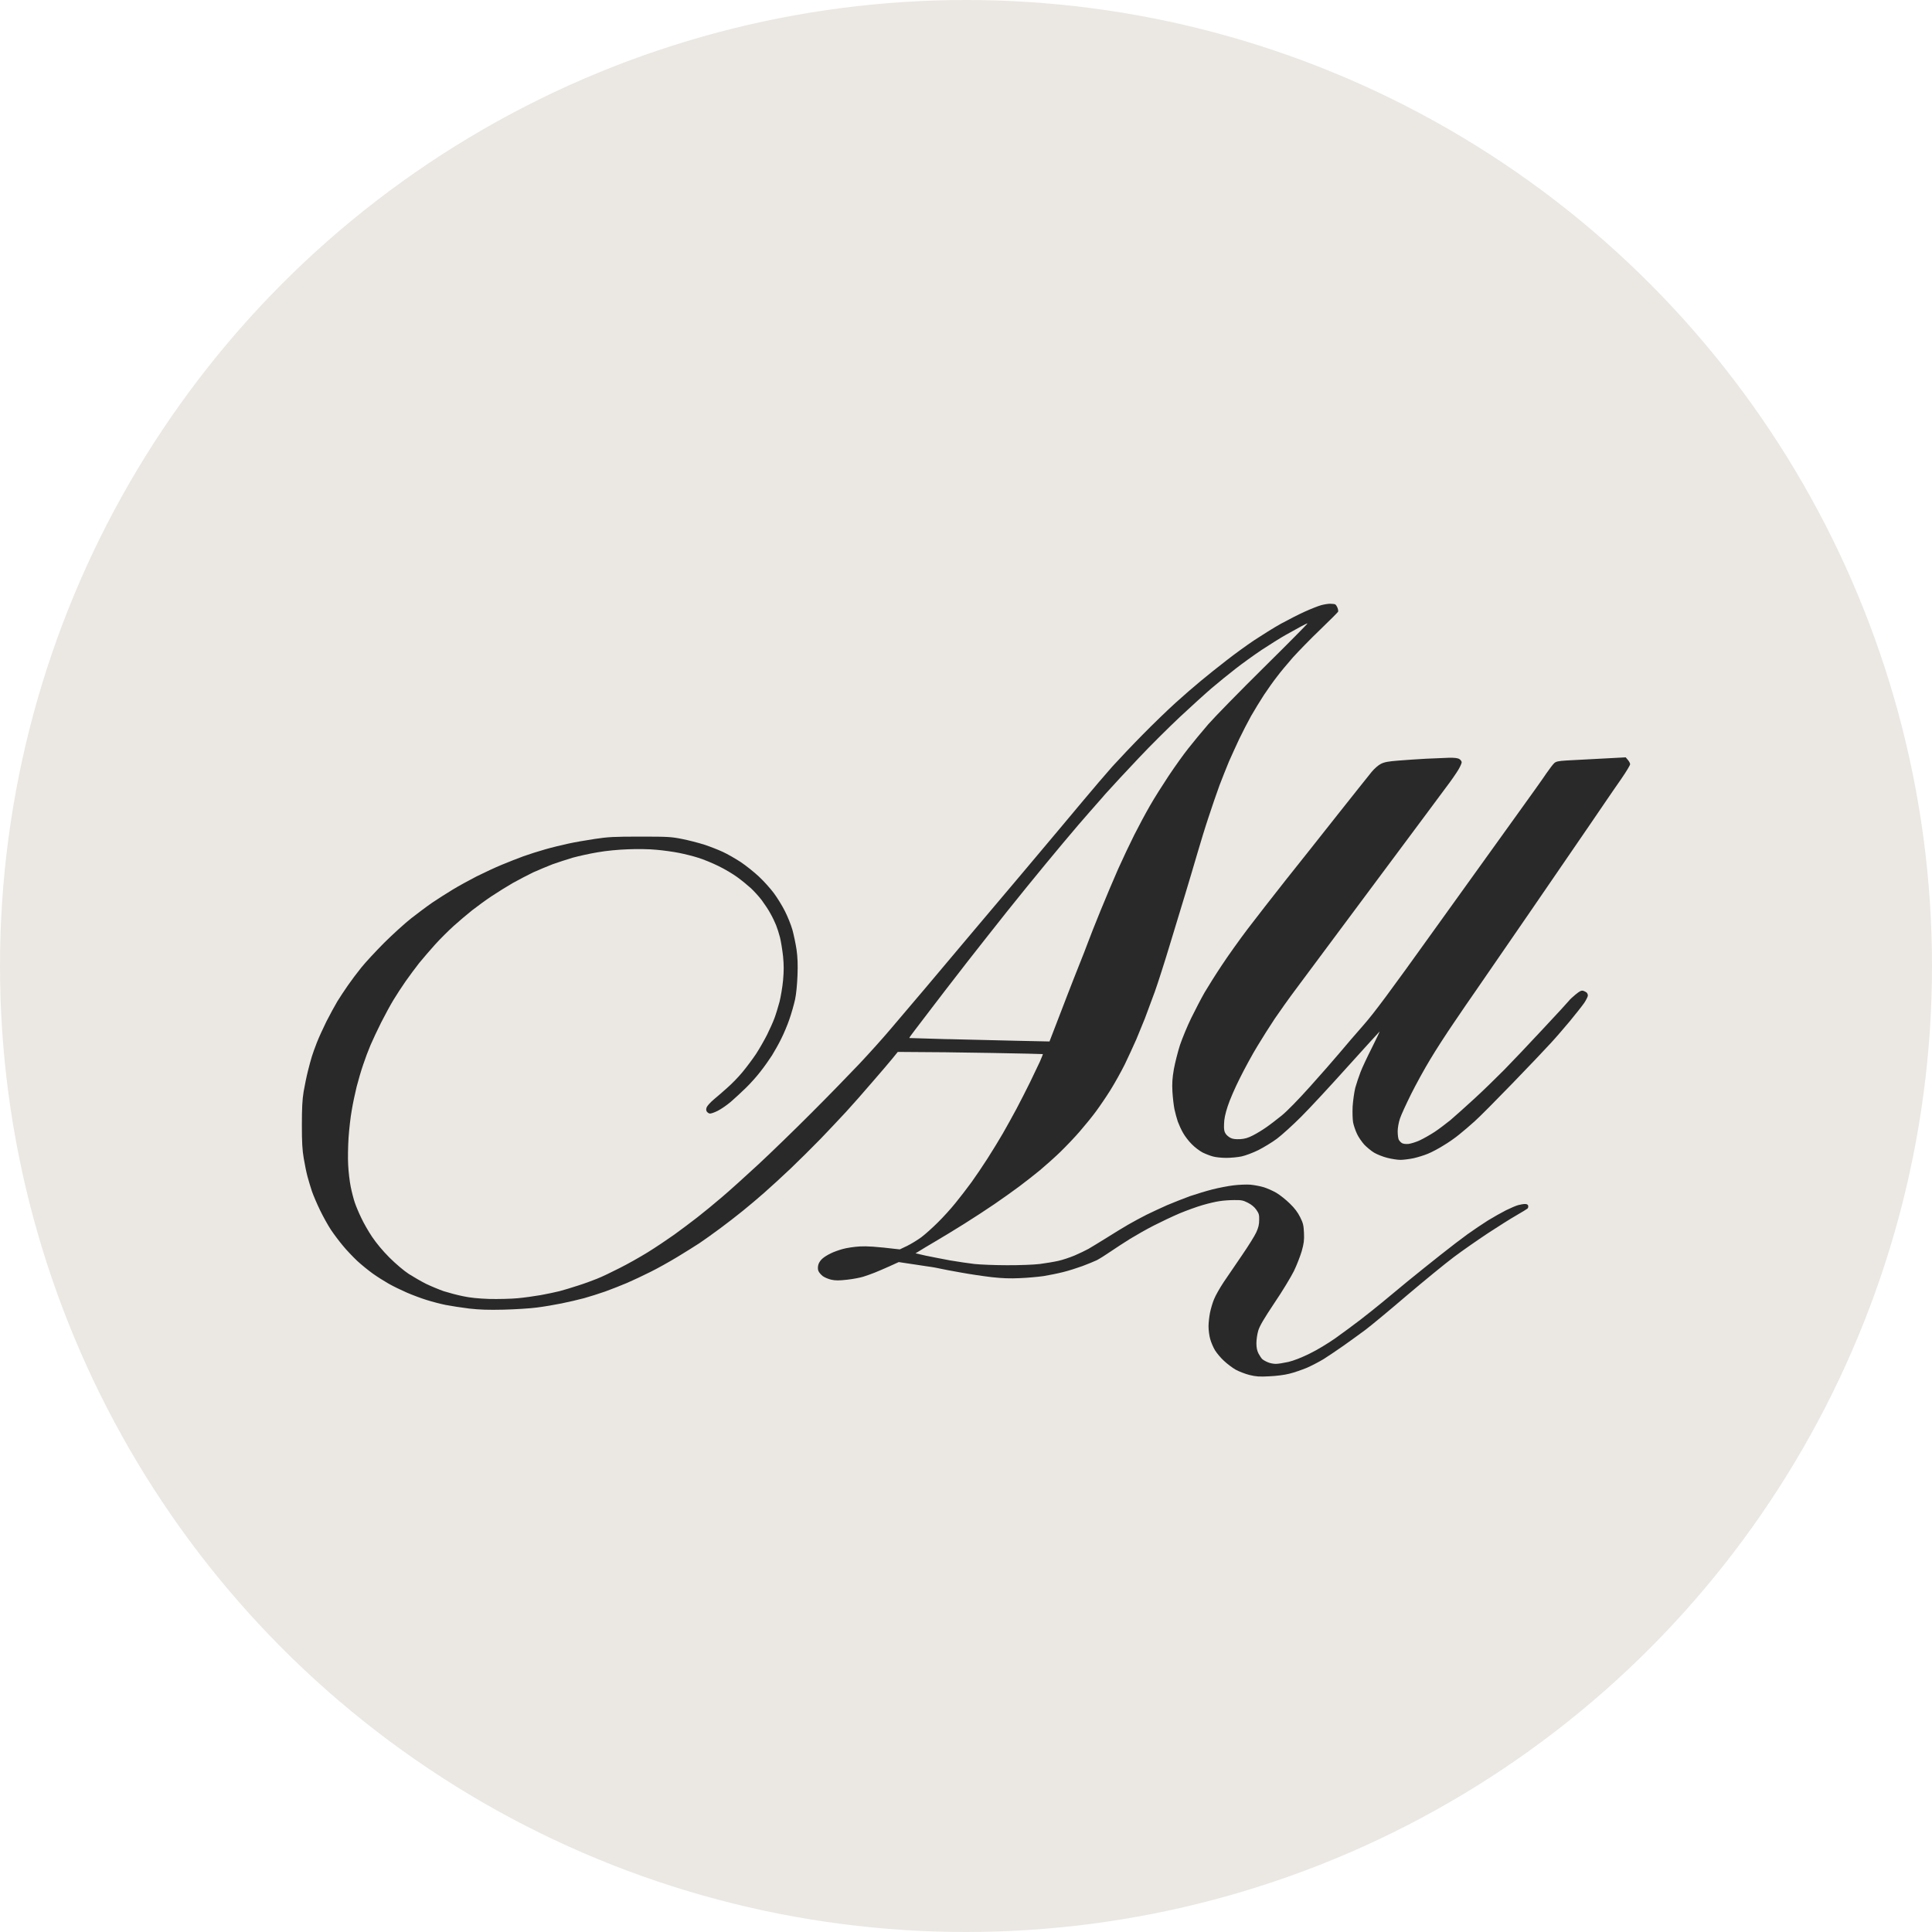
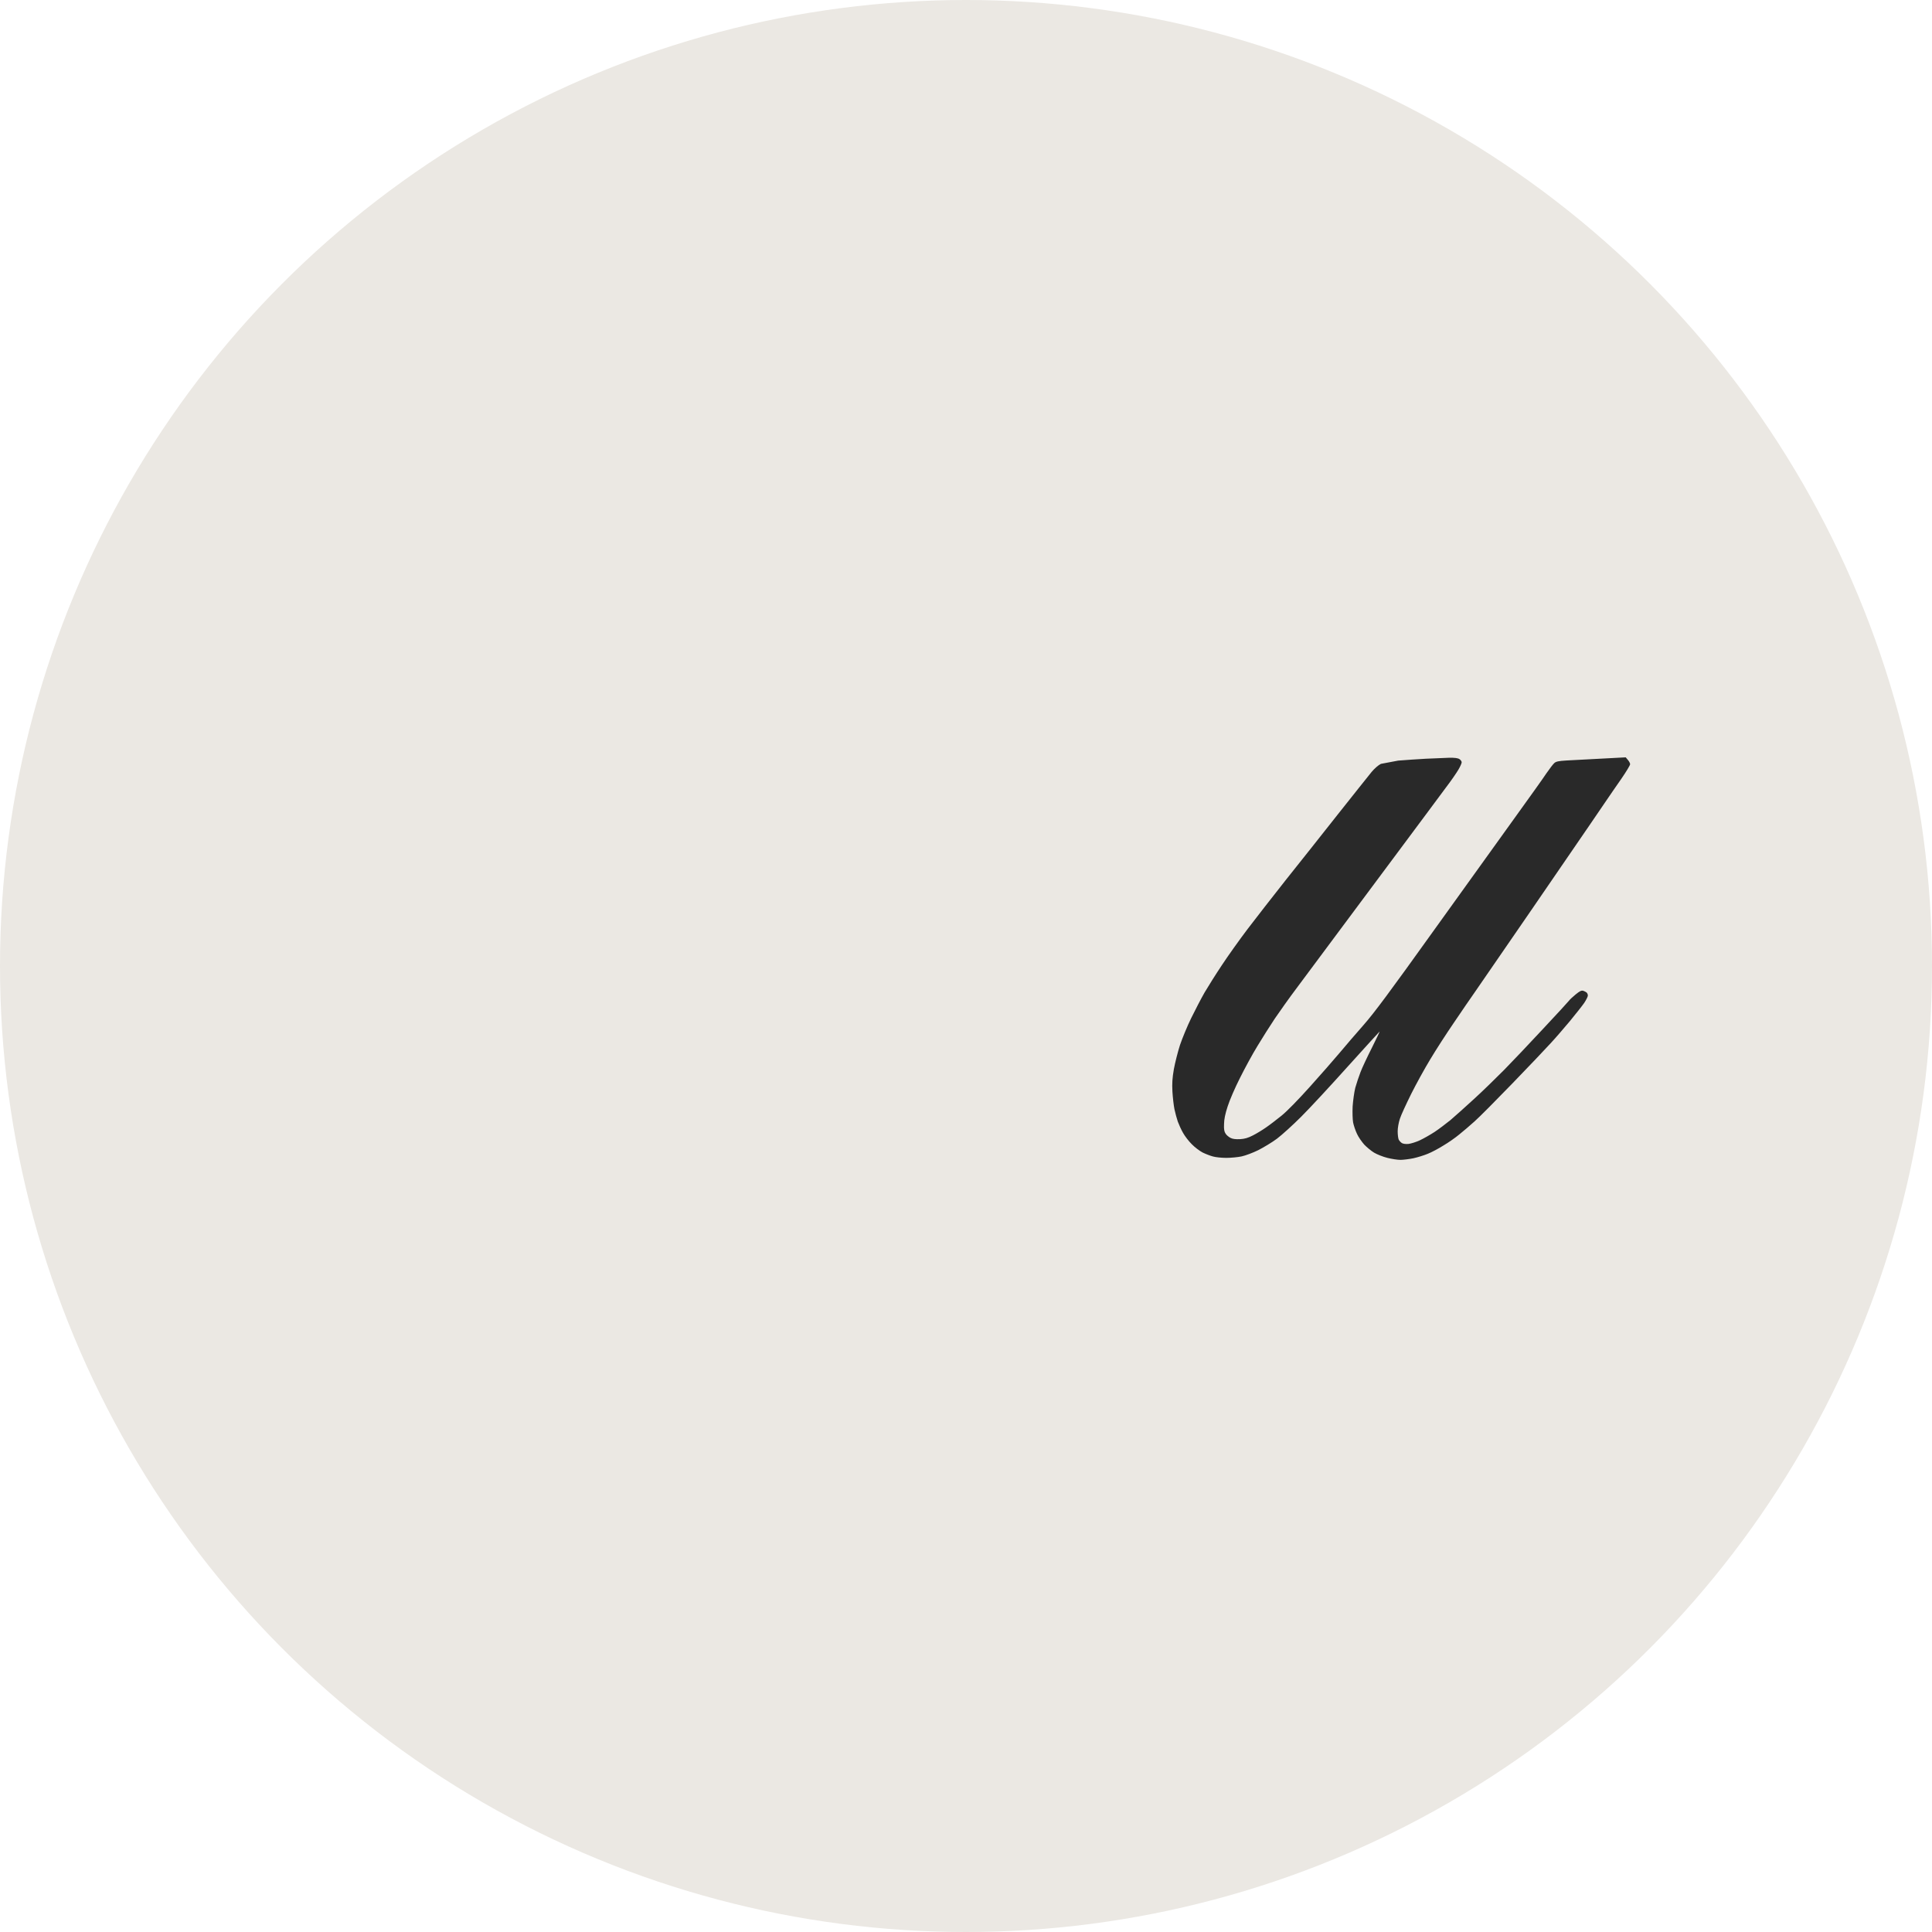
<svg xmlns="http://www.w3.org/2000/svg" width="32" height="32" viewBox="0 0 32 32" fill="none">
  <circle cx="16" cy="16" r="16" fill="#EBE8E3" />
-   <path d="M23.158 12.598C23.275 12.588 23.481 12.575 23.615 12.567C23.75 12.561 23.922 12.553 23.998 12.551C24.098 12.549 24.147 12.556 24.174 12.574C24.194 12.587 24.21 12.611 24.21 12.626C24.21 12.642 24.187 12.695 24.158 12.744C24.13 12.793 24.036 12.931 23.946 13.048C23.858 13.167 23.713 13.363 23.623 13.483C23.533 13.604 23.388 13.8 23.3 13.917C23.212 14.036 23.032 14.276 22.903 14.45C22.773 14.624 22.447 15.063 22.177 15.425C21.908 15.787 21.592 16.211 21.476 16.367C21.358 16.523 21.197 16.751 21.115 16.871C21.035 16.991 20.905 17.196 20.827 17.326C20.747 17.456 20.618 17.693 20.538 17.854C20.456 18.015 20.365 18.226 20.334 18.325C20.293 18.45 20.275 18.538 20.274 18.618C20.27 18.704 20.277 18.744 20.3 18.777C20.314 18.801 20.352 18.832 20.381 18.847C20.419 18.866 20.464 18.871 20.54 18.868C20.619 18.863 20.672 18.847 20.752 18.806C20.81 18.777 20.907 18.718 20.967 18.676C21.026 18.636 21.143 18.546 21.225 18.48C21.318 18.405 21.497 18.221 21.696 18C21.872 17.804 22.093 17.552 22.187 17.44C22.28 17.328 22.461 17.118 22.587 16.975C22.765 16.772 23.023 16.424 23.74 15.423C24.249 14.713 24.858 13.867 25.093 13.54C25.328 13.214 25.563 12.886 25.613 12.809C25.666 12.733 25.724 12.656 25.744 12.639C25.773 12.613 25.812 12.604 25.946 12.596C26.036 12.59 26.295 12.577 26.927 12.544L26.964 12.588C26.984 12.611 27 12.643 27 12.658C27 12.674 26.936 12.78 26.858 12.894C26.778 13.007 26.651 13.194 26.573 13.308C26.501 13.414 26.385 13.584 26.305 13.701L26.287 13.727C26.207 13.842 25.786 14.458 25.351 15.092C24.913 15.726 24.502 16.327 24.434 16.424C24.365 16.522 24.207 16.752 24.083 16.936C23.957 17.12 23.781 17.392 23.69 17.545C23.598 17.696 23.455 17.956 23.372 18.122C23.29 18.288 23.205 18.471 23.186 18.532C23.165 18.596 23.15 18.683 23.15 18.739C23.15 18.793 23.158 18.853 23.166 18.873C23.176 18.894 23.199 18.92 23.22 18.933C23.241 18.946 23.285 18.951 23.329 18.947C23.37 18.942 23.455 18.916 23.517 18.887C23.579 18.858 23.69 18.795 23.762 18.748C23.833 18.701 23.951 18.611 24.023 18.553C24.094 18.492 24.271 18.335 24.414 18.203C24.558 18.072 24.781 17.854 24.912 17.722C25.042 17.589 25.333 17.284 25.556 17.043C25.781 16.803 25.976 16.591 25.988 16.574C26.002 16.554 26.052 16.509 26.099 16.47C26.165 16.416 26.192 16.403 26.222 16.41C26.241 16.416 26.267 16.429 26.279 16.439C26.29 16.449 26.3 16.471 26.3 16.489C26.3 16.507 26.272 16.562 26.24 16.611C26.206 16.66 26.099 16.795 26.003 16.912C25.907 17.027 25.763 17.194 25.683 17.28C25.605 17.366 25.32 17.666 25.05 17.945C24.781 18.223 24.499 18.507 24.422 18.575C24.346 18.644 24.231 18.741 24.169 18.791C24.108 18.842 23.99 18.925 23.908 18.973C23.827 19.024 23.709 19.087 23.647 19.111C23.585 19.137 23.476 19.17 23.408 19.185C23.337 19.199 23.241 19.211 23.195 19.211C23.148 19.211 23.05 19.196 22.979 19.178C22.907 19.16 22.809 19.121 22.76 19.092C22.713 19.064 22.639 19.003 22.597 18.959C22.556 18.913 22.5 18.834 22.476 18.78C22.45 18.726 22.422 18.642 22.412 18.593C22.403 18.543 22.399 18.424 22.404 18.325C22.411 18.226 22.43 18.088 22.448 18.016C22.468 17.945 22.507 17.828 22.535 17.756C22.562 17.685 22.646 17.506 22.721 17.358C22.794 17.211 22.853 17.089 22.851 17.085C22.85 17.084 22.613 17.344 22.326 17.662C22.039 17.982 21.691 18.358 21.551 18.497C21.412 18.636 21.233 18.798 21.151 18.86C21.071 18.92 20.931 19.004 20.841 19.05C20.752 19.094 20.626 19.141 20.564 19.154C20.502 19.167 20.388 19.178 20.311 19.178C20.234 19.178 20.137 19.168 20.091 19.155C20.047 19.144 19.968 19.113 19.919 19.089C19.871 19.064 19.789 19.003 19.74 18.952C19.689 18.902 19.624 18.817 19.595 18.764C19.564 18.71 19.526 18.626 19.508 18.577C19.492 18.528 19.466 18.436 19.453 18.374C19.44 18.311 19.425 18.179 19.419 18.081C19.412 17.942 19.417 17.86 19.443 17.708C19.463 17.601 19.508 17.422 19.544 17.31C19.582 17.198 19.665 16.996 19.73 16.863C19.796 16.728 19.895 16.538 19.951 16.44C20.008 16.343 20.137 16.137 20.238 15.986C20.339 15.833 20.531 15.563 20.667 15.384C20.802 15.206 21.088 14.84 21.301 14.57C21.515 14.302 21.903 13.813 22.163 13.483C22.424 13.155 22.673 12.84 22.718 12.786C22.766 12.728 22.83 12.673 22.872 12.652C22.93 12.622 22.995 12.611 23.158 12.598Z" fill="#292929" />
-   <path fill-rule="evenodd" clip-rule="evenodd" d="M21.882 10.024C21.835 10.037 21.712 10.085 21.613 10.13C21.512 10.175 21.334 10.267 21.216 10.331C21.099 10.396 20.902 10.52 20.776 10.603C20.65 10.687 20.442 10.838 20.311 10.941C20.181 11.041 19.99 11.194 19.887 11.28C19.784 11.365 19.596 11.527 19.471 11.641C19.345 11.755 19.102 11.989 18.933 12.161C18.761 12.335 18.534 12.575 18.425 12.695C18.317 12.816 18.102 13.069 17.945 13.256C17.789 13.443 17.334 13.986 16.936 14.458C16.707 14.729 16.465 15.016 16.273 15.243L16.272 15.244C16.13 15.414 16.015 15.549 15.955 15.62C15.815 15.786 15.533 16.12 15.327 16.366C15.12 16.611 14.857 16.921 14.741 17.056C14.627 17.191 14.399 17.445 14.236 17.618C14.071 17.792 13.715 18.159 13.441 18.432C13.169 18.705 12.772 19.09 12.562 19.285C12.351 19.48 12.079 19.726 11.958 19.828C11.837 19.932 11.653 20.083 11.55 20.163C11.447 20.244 11.274 20.372 11.167 20.45C11.059 20.527 10.865 20.657 10.735 20.738C10.604 20.819 10.392 20.939 10.261 21.004C10.131 21.071 9.963 21.151 9.886 21.181C9.809 21.212 9.668 21.264 9.568 21.295C9.47 21.328 9.333 21.368 9.266 21.386C9.199 21.402 9.059 21.433 8.956 21.451C8.853 21.469 8.681 21.493 8.573 21.503C8.465 21.513 8.256 21.518 8.108 21.515C7.919 21.508 7.788 21.495 7.667 21.469C7.573 21.45 7.431 21.412 7.349 21.386C7.269 21.358 7.137 21.303 7.056 21.264C6.976 21.224 6.847 21.149 6.77 21.1C6.689 21.047 6.558 20.936 6.45 20.829C6.336 20.715 6.232 20.588 6.163 20.486C6.103 20.397 6.021 20.254 5.982 20.169C5.941 20.085 5.894 19.971 5.876 19.917C5.858 19.864 5.827 19.747 5.809 19.657C5.791 19.568 5.772 19.407 5.767 19.3C5.76 19.193 5.764 18.988 5.773 18.845C5.783 18.702 5.806 18.497 5.826 18.39C5.843 18.283 5.881 18.107 5.907 18C5.935 17.893 5.982 17.729 6.015 17.635C6.046 17.54 6.101 17.394 6.137 17.31C6.173 17.225 6.253 17.056 6.313 16.936C6.374 16.816 6.465 16.647 6.517 16.562C6.568 16.478 6.659 16.338 6.718 16.254C6.777 16.169 6.878 16.034 6.941 15.953C7.007 15.872 7.126 15.734 7.207 15.644C7.287 15.555 7.426 15.417 7.514 15.337C7.604 15.256 7.742 15.139 7.822 15.076C7.904 15.012 8.046 14.908 8.141 14.845C8.235 14.782 8.393 14.684 8.491 14.627C8.591 14.572 8.744 14.491 8.834 14.448C8.924 14.408 9.067 14.348 9.152 14.315C9.237 14.284 9.389 14.236 9.486 14.206C9.586 14.179 9.772 14.137 9.902 14.116C10.043 14.091 10.245 14.072 10.4 14.067C10.552 14.06 10.751 14.063 10.873 14.075C10.991 14.085 11.159 14.109 11.248 14.127C11.338 14.145 11.482 14.18 11.567 14.208C11.651 14.234 11.803 14.296 11.901 14.345C12.001 14.393 12.139 14.475 12.211 14.528C12.283 14.58 12.384 14.663 12.438 14.712C12.49 14.761 12.572 14.85 12.619 14.913C12.666 14.977 12.731 15.074 12.762 15.133C12.795 15.191 12.836 15.277 12.854 15.323C12.873 15.37 12.903 15.462 12.919 15.526C12.935 15.591 12.958 15.732 12.97 15.839C12.984 15.987 12.984 16.083 12.97 16.237C12.96 16.349 12.932 16.51 12.911 16.595C12.888 16.679 12.852 16.799 12.828 16.863C12.805 16.926 12.749 17.05 12.705 17.139C12.66 17.228 12.578 17.371 12.523 17.456C12.467 17.54 12.366 17.675 12.299 17.756C12.232 17.838 12.121 17.951 12.054 18.01C11.988 18.07 11.886 18.158 11.828 18.206C11.769 18.255 11.715 18.315 11.705 18.34C11.694 18.369 11.694 18.392 11.707 18.411C11.717 18.426 11.739 18.441 11.756 18.444C11.772 18.447 11.831 18.427 11.885 18.4C11.938 18.374 12.038 18.306 12.105 18.249C12.172 18.19 12.286 18.086 12.358 18.015C12.43 17.945 12.537 17.825 12.596 17.748C12.656 17.672 12.741 17.552 12.787 17.48C12.831 17.409 12.901 17.285 12.94 17.204C12.981 17.123 13.043 16.977 13.076 16.879C13.11 16.782 13.151 16.635 13.169 16.554C13.188 16.465 13.203 16.309 13.209 16.156C13.216 15.973 13.211 15.855 13.193 15.726C13.178 15.628 13.147 15.482 13.125 15.401C13.102 15.319 13.046 15.181 13.001 15.092C12.957 15.003 12.873 14.868 12.816 14.791C12.759 14.715 12.648 14.591 12.568 14.517C12.488 14.442 12.353 14.335 12.268 14.278C12.183 14.223 12.051 14.146 11.974 14.111C11.898 14.075 11.759 14.021 11.664 13.99C11.57 13.96 11.405 13.917 11.297 13.896C11.116 13.86 11.064 13.857 10.604 13.857C10.17 13.857 10.074 13.862 9.854 13.895C9.715 13.916 9.516 13.95 9.413 13.973C9.31 13.995 9.137 14.037 9.03 14.068C8.922 14.098 8.76 14.15 8.671 14.182C8.581 14.215 8.419 14.278 8.312 14.323C8.204 14.367 8.017 14.455 7.896 14.515C7.775 14.577 7.594 14.676 7.496 14.736C7.398 14.795 7.247 14.892 7.162 14.949C7.077 15.007 6.919 15.126 6.811 15.21C6.703 15.295 6.501 15.479 6.361 15.618C6.222 15.758 6.051 15.942 5.984 16.026C5.915 16.111 5.817 16.242 5.764 16.319C5.711 16.395 5.631 16.515 5.587 16.587C5.545 16.658 5.463 16.808 5.406 16.92C5.351 17.032 5.279 17.188 5.248 17.269C5.217 17.35 5.179 17.451 5.166 17.497C5.152 17.54 5.122 17.651 5.1 17.74C5.077 17.83 5.046 17.984 5.029 18.081C5.007 18.216 5 18.351 5 18.634C5 18.923 5.007 19.048 5.031 19.186C5.047 19.284 5.075 19.42 5.093 19.487C5.111 19.553 5.144 19.664 5.166 19.73C5.189 19.797 5.25 19.94 5.302 20.047C5.354 20.155 5.436 20.301 5.483 20.372C5.532 20.445 5.62 20.562 5.679 20.632C5.737 20.704 5.845 20.816 5.915 20.883C5.985 20.948 6.103 21.043 6.175 21.095C6.246 21.146 6.364 21.22 6.436 21.261C6.507 21.302 6.643 21.368 6.737 21.409C6.832 21.45 6.979 21.505 7.064 21.531C7.149 21.558 7.292 21.596 7.382 21.614C7.472 21.631 7.648 21.659 7.773 21.674C7.946 21.693 8.085 21.698 8.344 21.692C8.534 21.687 8.778 21.672 8.891 21.657C9.004 21.643 9.186 21.612 9.299 21.589C9.411 21.567 9.579 21.527 9.674 21.502C9.769 21.476 9.927 21.425 10.025 21.391C10.123 21.355 10.286 21.292 10.384 21.25C10.482 21.207 10.659 21.125 10.775 21.066C10.893 21.008 11.09 20.897 11.216 20.821C11.341 20.746 11.506 20.642 11.583 20.592C11.659 20.541 11.813 20.431 11.925 20.348C12.038 20.265 12.206 20.134 12.301 20.057C12.395 19.981 12.554 19.848 12.652 19.761C12.749 19.675 12.95 19.493 13.095 19.355C13.239 19.217 13.464 18.994 13.593 18.861C13.722 18.726 13.911 18.527 14.014 18.415C14.117 18.302 14.312 18.083 14.446 17.925C14.582 17.77 14.732 17.592 14.78 17.534L14.87 17.423C15.4 17.425 15.941 17.431 16.412 17.44C16.883 17.448 17.27 17.457 17.273 17.459C17.275 17.462 17.252 17.519 17.223 17.586C17.192 17.652 17.118 17.807 17.06 17.927C17.001 18.047 16.9 18.245 16.836 18.366C16.771 18.486 16.67 18.67 16.611 18.772C16.552 18.874 16.438 19.061 16.358 19.186C16.278 19.311 16.157 19.49 16.089 19.584C16.02 19.678 15.903 19.831 15.826 19.925C15.75 20.02 15.617 20.166 15.531 20.25C15.446 20.335 15.324 20.444 15.262 20.491C15.198 20.538 15.092 20.603 15.025 20.636L14.903 20.694C14.487 20.645 14.361 20.639 14.242 20.645C14.148 20.65 14.017 20.67 13.953 20.689C13.888 20.707 13.8 20.739 13.758 20.761C13.713 20.782 13.655 20.817 13.627 20.842C13.596 20.866 13.565 20.91 13.555 20.944C13.544 20.988 13.544 21.019 13.555 21.05C13.565 21.076 13.598 21.113 13.627 21.136C13.655 21.157 13.72 21.185 13.769 21.196C13.839 21.211 13.896 21.211 14.03 21.196C14.125 21.186 14.245 21.163 14.299 21.146C14.353 21.129 14.438 21.099 14.487 21.079C14.536 21.06 14.647 21.012 14.732 20.974L14.886 20.904C14.983 20.918 15.064 20.93 15.132 20.941L15.133 20.941C15.227 20.955 15.297 20.966 15.351 20.974C15.446 20.986 15.549 21.006 15.58 21.014C15.611 21.022 15.762 21.05 15.914 21.077L15.914 21.077C16.066 21.105 16.298 21.139 16.428 21.154C16.598 21.173 16.73 21.178 16.893 21.17C17.019 21.165 17.195 21.149 17.285 21.136C17.375 21.121 17.521 21.092 17.611 21.069C17.701 21.047 17.844 21.001 17.929 20.97C18.014 20.938 18.122 20.894 18.166 20.873C18.211 20.85 18.314 20.785 18.394 20.73C18.476 20.674 18.622 20.579 18.72 20.518C18.82 20.457 18.994 20.358 19.112 20.298C19.229 20.238 19.419 20.148 19.536 20.098C19.654 20.049 19.825 19.987 19.919 19.96C20.014 19.932 20.138 19.903 20.197 19.895C20.256 19.885 20.365 19.877 20.442 19.877C20.562 19.875 20.592 19.882 20.67 19.922C20.727 19.951 20.778 19.992 20.809 20.038C20.851 20.098 20.858 20.12 20.856 20.207C20.856 20.281 20.843 20.335 20.807 20.413C20.781 20.47 20.677 20.637 20.574 20.787C20.473 20.934 20.336 21.136 20.27 21.233C20.205 21.331 20.132 21.459 20.109 21.518C20.084 21.576 20.055 21.677 20.042 21.74C20.029 21.805 20.017 21.908 20.017 21.968C20.017 22.029 20.029 22.122 20.044 22.176C20.058 22.229 20.094 22.314 20.123 22.363C20.153 22.411 20.22 22.493 20.274 22.541C20.326 22.59 20.412 22.655 20.466 22.686C20.52 22.715 20.623 22.756 20.695 22.774C20.802 22.8 20.858 22.805 21.021 22.796C21.137 22.791 21.274 22.774 21.355 22.753C21.432 22.735 21.562 22.689 21.646 22.655C21.727 22.619 21.854 22.553 21.926 22.509C21.998 22.463 22.146 22.364 22.257 22.286C22.367 22.208 22.53 22.09 22.62 22.023C22.709 21.956 23.018 21.7 23.305 21.454C23.592 21.211 23.941 20.925 24.08 20.821C24.218 20.717 24.473 20.54 24.643 20.427C24.814 20.315 25.026 20.181 25.116 20.13C25.205 20.078 25.289 20.028 25.3 20.018C25.311 20.007 25.316 19.986 25.311 19.969C25.307 19.951 25.287 19.942 25.259 19.942C25.233 19.942 25.184 19.95 25.148 19.96C25.112 19.969 25.021 20.008 24.944 20.046C24.868 20.085 24.732 20.161 24.643 20.216C24.553 20.273 24.403 20.374 24.308 20.442C24.213 20.51 24.011 20.665 23.86 20.785C23.708 20.905 23.461 21.103 23.313 21.224C23.165 21.346 22.974 21.503 22.889 21.575C22.804 21.646 22.642 21.774 22.53 21.861C22.417 21.947 22.231 22.085 22.114 22.168C21.99 22.254 21.814 22.361 21.69 22.421C21.554 22.488 21.427 22.537 21.339 22.558C21.262 22.575 21.169 22.59 21.132 22.59C21.093 22.59 21.034 22.579 21.001 22.564C20.967 22.551 20.926 22.527 20.908 22.512C20.892 22.497 20.864 22.455 20.845 22.419C20.822 22.374 20.81 22.324 20.81 22.249C20.81 22.189 20.823 22.098 20.841 22.038C20.866 21.958 20.931 21.848 21.107 21.583C21.238 21.391 21.381 21.152 21.43 21.055C21.478 20.957 21.536 20.806 21.561 20.722C21.597 20.592 21.603 20.544 21.598 20.421C21.592 20.294 21.584 20.259 21.535 20.161C21.495 20.081 21.445 20.013 21.363 19.934C21.3 19.872 21.2 19.792 21.142 19.758C21.084 19.724 20.99 19.682 20.931 19.664C20.872 19.646 20.773 19.628 20.711 19.622C20.649 19.617 20.523 19.622 20.433 19.633C20.344 19.643 20.186 19.674 20.083 19.7C19.98 19.726 19.81 19.778 19.707 19.813C19.605 19.851 19.435 19.917 19.332 19.961C19.229 20.007 19.075 20.078 18.99 20.12C18.905 20.163 18.769 20.236 18.688 20.283C18.608 20.33 18.446 20.427 18.329 20.502C18.211 20.575 18.076 20.658 18.027 20.686C17.978 20.713 17.875 20.762 17.799 20.795C17.722 20.827 17.601 20.868 17.529 20.884C17.458 20.9 17.319 20.923 17.22 20.936C17.12 20.948 16.88 20.957 16.681 20.956C16.484 20.956 16.242 20.946 16.143 20.936C16.045 20.925 15.861 20.897 15.735 20.876C15.609 20.853 15.43 20.817 15.335 20.798L15.164 20.759C15.265 20.696 15.386 20.624 15.498 20.558C15.611 20.492 15.823 20.363 15.971 20.27C16.12 20.177 16.343 20.031 16.469 19.945C16.595 19.859 16.782 19.726 16.885 19.649C16.988 19.571 17.143 19.451 17.228 19.38C17.312 19.31 17.463 19.175 17.561 19.081C17.658 18.986 17.804 18.834 17.885 18.739C17.967 18.645 18.086 18.499 18.148 18.415C18.211 18.33 18.321 18.169 18.391 18.057C18.461 17.945 18.569 17.752 18.631 17.627C18.691 17.501 18.774 17.323 18.815 17.228L18.819 17.22L18.819 17.22C18.858 17.125 18.922 16.97 18.962 16.871C19.001 16.769 19.076 16.567 19.128 16.424C19.179 16.281 19.29 15.934 19.375 15.652C19.428 15.479 19.493 15.265 19.548 15.083L19.548 15.083C19.582 14.971 19.612 14.871 19.634 14.8C19.691 14.613 19.779 14.315 19.83 14.141C19.88 13.968 19.965 13.69 20.021 13.524C20.075 13.358 20.156 13.124 20.2 13.004C20.246 12.884 20.316 12.708 20.355 12.614C20.396 12.52 20.473 12.353 20.525 12.241C20.579 12.128 20.668 11.956 20.722 11.859C20.778 11.761 20.874 11.604 20.936 11.509C20.998 11.415 21.094 11.28 21.15 11.209C21.203 11.137 21.323 10.994 21.412 10.892C21.504 10.79 21.708 10.58 21.866 10.429C22.024 10.276 22.158 10.143 22.163 10.132C22.168 10.122 22.163 10.093 22.153 10.067C22.143 10.042 22.127 10.018 22.117 10.011C22.106 10.005 22.068 10 22.032 10C21.996 10 21.928 10.011 21.882 10.024ZM21.298 10.515C21.388 10.466 21.502 10.403 21.551 10.375C21.6 10.348 21.649 10.325 21.657 10.325C21.665 10.325 21.342 10.652 20.938 11.051C20.533 11.451 20.117 11.877 20.012 11.997C19.908 12.117 19.76 12.297 19.683 12.395C19.605 12.492 19.459 12.697 19.357 12.85C19.256 13.002 19.115 13.225 19.047 13.345C18.977 13.466 18.861 13.682 18.789 13.825C18.717 13.968 18.596 14.223 18.52 14.393C18.445 14.564 18.313 14.874 18.228 15.084C18.143 15.293 18.048 15.531 18.019 15.612C17.989 15.693 17.927 15.854 17.88 15.969C17.833 16.085 17.742 16.319 17.676 16.489C17.668 16.511 17.659 16.533 17.65 16.557C17.587 16.722 17.502 16.944 17.383 17.25L16.82 17.238C16.532 17.232 16.064 17.221 15.736 17.212L15.662 17.211C15.334 17.202 15.064 17.194 15.061 17.193C15.059 17.189 15.095 17.137 15.144 17.074C15.166 17.044 15.21 16.988 15.263 16.918C15.324 16.839 15.397 16.743 15.466 16.652C15.567 16.518 15.74 16.295 15.892 16.099C15.934 16.044 15.974 15.992 16.011 15.945C16.182 15.726 16.479 15.35 16.671 15.108C16.864 14.866 17.157 14.505 17.324 14.304C17.489 14.102 17.732 13.815 17.862 13.662C17.971 13.534 18.131 13.354 18.247 13.222C18.269 13.196 18.291 13.172 18.309 13.15C18.425 13.02 18.676 12.751 18.867 12.549C19.056 12.348 19.363 12.044 19.546 11.872C19.729 11.701 19.967 11.485 20.076 11.392C20.184 11.301 20.36 11.157 20.468 11.074C20.574 10.991 20.768 10.851 20.898 10.764C21.029 10.678 21.208 10.565 21.298 10.515Z" fill="#292929" />
+   <path d="M23.158 12.598C23.275 12.588 23.481 12.575 23.615 12.567C23.75 12.561 23.922 12.553 23.998 12.551C24.098 12.549 24.147 12.556 24.174 12.574C24.194 12.587 24.21 12.611 24.21 12.626C24.21 12.642 24.187 12.695 24.158 12.744C24.13 12.793 24.036 12.931 23.946 13.048C23.858 13.167 23.713 13.363 23.623 13.483C23.533 13.604 23.388 13.8 23.3 13.917C23.212 14.036 23.032 14.276 22.903 14.45C22.773 14.624 22.447 15.063 22.177 15.425C21.908 15.787 21.592 16.211 21.476 16.367C21.358 16.523 21.197 16.751 21.115 16.871C21.035 16.991 20.905 17.196 20.827 17.326C20.747 17.456 20.618 17.693 20.538 17.854C20.456 18.015 20.365 18.226 20.334 18.325C20.293 18.45 20.275 18.538 20.274 18.618C20.27 18.704 20.277 18.744 20.3 18.777C20.314 18.801 20.352 18.832 20.381 18.847C20.419 18.866 20.464 18.871 20.54 18.868C20.619 18.863 20.672 18.847 20.752 18.806C20.81 18.777 20.907 18.718 20.967 18.676C21.026 18.636 21.143 18.546 21.225 18.48C21.318 18.405 21.497 18.221 21.696 18C21.872 17.804 22.093 17.552 22.187 17.44C22.28 17.328 22.461 17.118 22.587 16.975C22.765 16.772 23.023 16.424 23.74 15.423C24.249 14.713 24.858 13.867 25.093 13.54C25.328 13.214 25.563 12.886 25.613 12.809C25.666 12.733 25.724 12.656 25.744 12.639C25.773 12.613 25.812 12.604 25.946 12.596C26.036 12.59 26.295 12.577 26.927 12.544L26.964 12.588C26.984 12.611 27 12.643 27 12.658C27 12.674 26.936 12.78 26.858 12.894C26.778 13.007 26.651 13.194 26.573 13.308C26.501 13.414 26.385 13.584 26.305 13.701L26.287 13.727C26.207 13.842 25.786 14.458 25.351 15.092C24.913 15.726 24.502 16.327 24.434 16.424C24.365 16.522 24.207 16.752 24.083 16.936C23.957 17.12 23.781 17.392 23.69 17.545C23.598 17.696 23.455 17.956 23.372 18.122C23.29 18.288 23.205 18.471 23.186 18.532C23.165 18.596 23.15 18.683 23.15 18.739C23.15 18.793 23.158 18.853 23.166 18.873C23.176 18.894 23.199 18.92 23.22 18.933C23.241 18.946 23.285 18.951 23.329 18.947C23.37 18.942 23.455 18.916 23.517 18.887C23.579 18.858 23.69 18.795 23.762 18.748C23.833 18.701 23.951 18.611 24.023 18.553C24.094 18.492 24.271 18.335 24.414 18.203C24.558 18.072 24.781 17.854 24.912 17.722C25.042 17.589 25.333 17.284 25.556 17.043C25.781 16.803 25.976 16.591 25.988 16.574C26.002 16.554 26.052 16.509 26.099 16.47C26.165 16.416 26.192 16.403 26.222 16.41C26.241 16.416 26.267 16.429 26.279 16.439C26.29 16.449 26.3 16.471 26.3 16.489C26.3 16.507 26.272 16.562 26.24 16.611C26.206 16.66 26.099 16.795 26.003 16.912C25.907 17.027 25.763 17.194 25.683 17.28C25.605 17.366 25.32 17.666 25.05 17.945C24.781 18.223 24.499 18.507 24.422 18.575C24.346 18.644 24.231 18.741 24.169 18.791C24.108 18.842 23.99 18.925 23.908 18.973C23.827 19.024 23.709 19.087 23.647 19.111C23.585 19.137 23.476 19.17 23.408 19.185C23.337 19.199 23.241 19.211 23.195 19.211C23.148 19.211 23.05 19.196 22.979 19.178C22.907 19.16 22.809 19.121 22.76 19.092C22.713 19.064 22.639 19.003 22.597 18.959C22.556 18.913 22.5 18.834 22.476 18.78C22.45 18.726 22.422 18.642 22.412 18.593C22.403 18.543 22.399 18.424 22.404 18.325C22.411 18.226 22.43 18.088 22.448 18.016C22.468 17.945 22.507 17.828 22.535 17.756C22.562 17.685 22.646 17.506 22.721 17.358C22.794 17.211 22.853 17.089 22.851 17.085C22.85 17.084 22.613 17.344 22.326 17.662C22.039 17.982 21.691 18.358 21.551 18.497C21.412 18.636 21.233 18.798 21.151 18.86C21.071 18.92 20.931 19.004 20.841 19.05C20.752 19.094 20.626 19.141 20.564 19.154C20.502 19.167 20.388 19.178 20.311 19.178C20.234 19.178 20.137 19.168 20.091 19.155C20.047 19.144 19.968 19.113 19.919 19.089C19.871 19.064 19.789 19.003 19.74 18.952C19.689 18.902 19.624 18.817 19.595 18.764C19.564 18.71 19.526 18.626 19.508 18.577C19.492 18.528 19.466 18.436 19.453 18.374C19.44 18.311 19.425 18.179 19.419 18.081C19.412 17.942 19.417 17.86 19.443 17.708C19.463 17.601 19.508 17.422 19.544 17.31C19.582 17.198 19.665 16.996 19.73 16.863C19.796 16.728 19.895 16.538 19.951 16.44C20.008 16.343 20.137 16.137 20.238 15.986C20.339 15.833 20.531 15.563 20.667 15.384C20.802 15.206 21.088 14.84 21.301 14.57C21.515 14.302 21.903 13.813 22.163 13.483C22.424 13.155 22.673 12.84 22.718 12.786C22.766 12.728 22.83 12.673 22.872 12.652Z" fill="#292929" />
</svg>